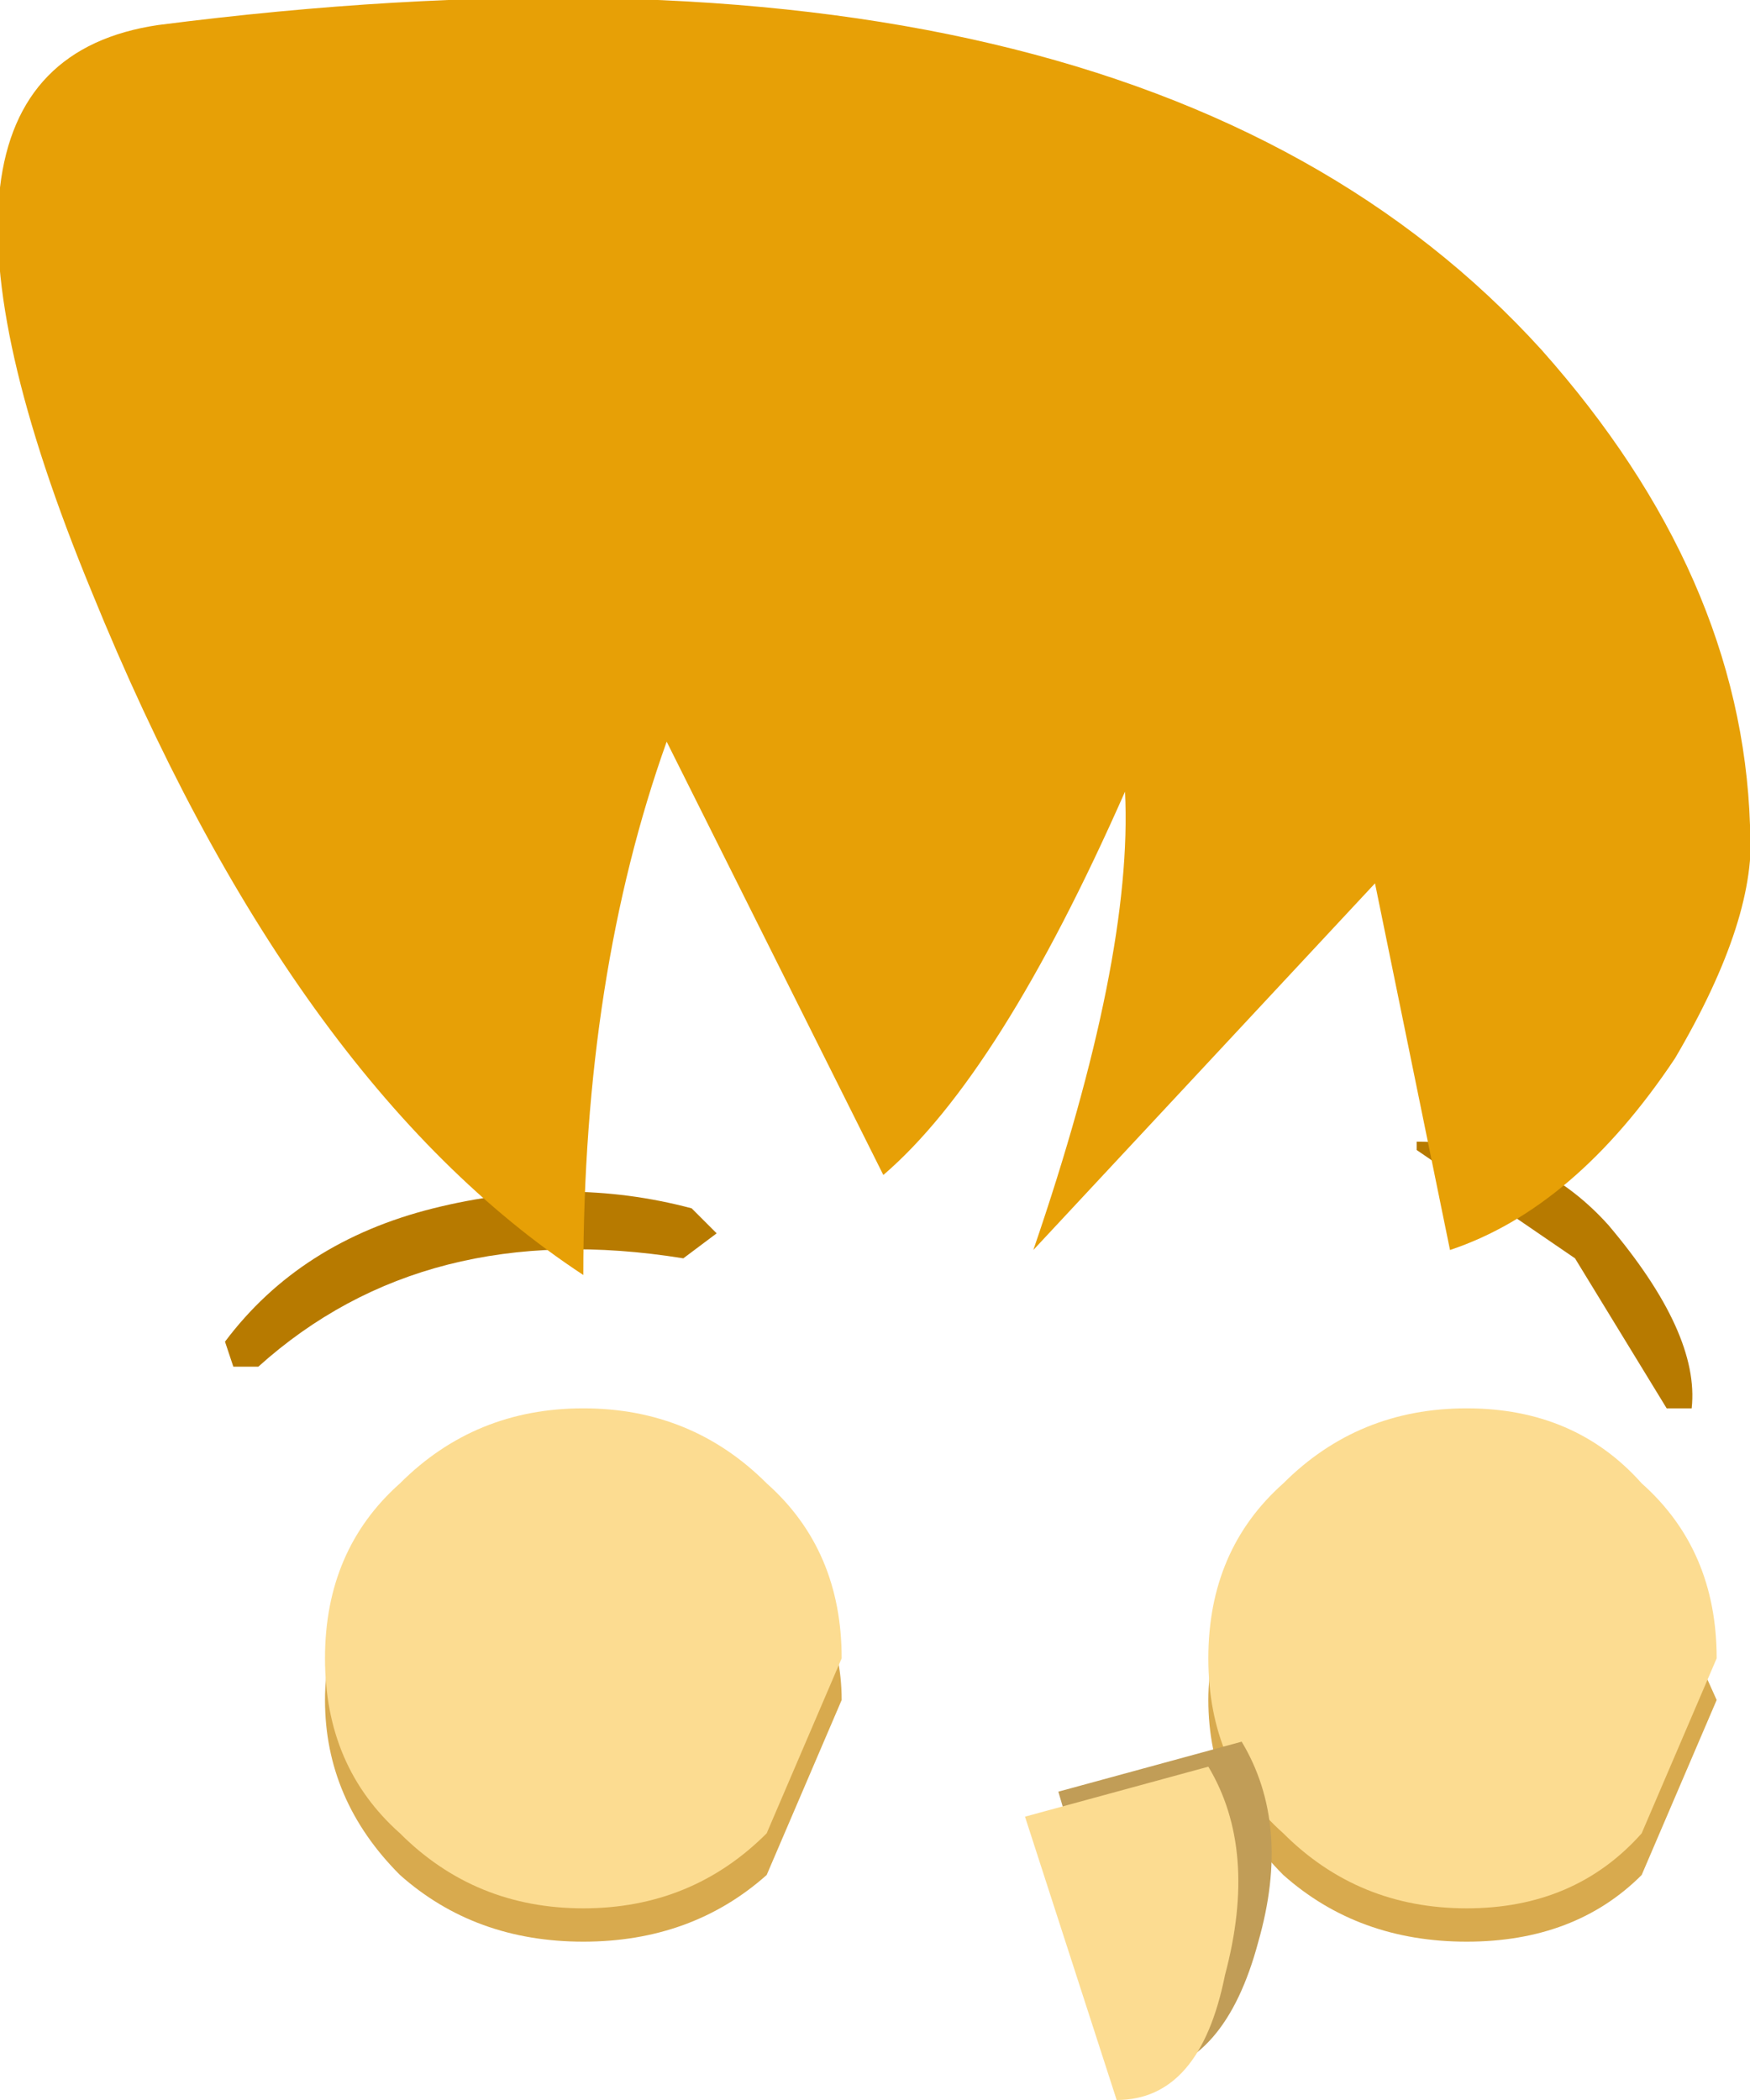
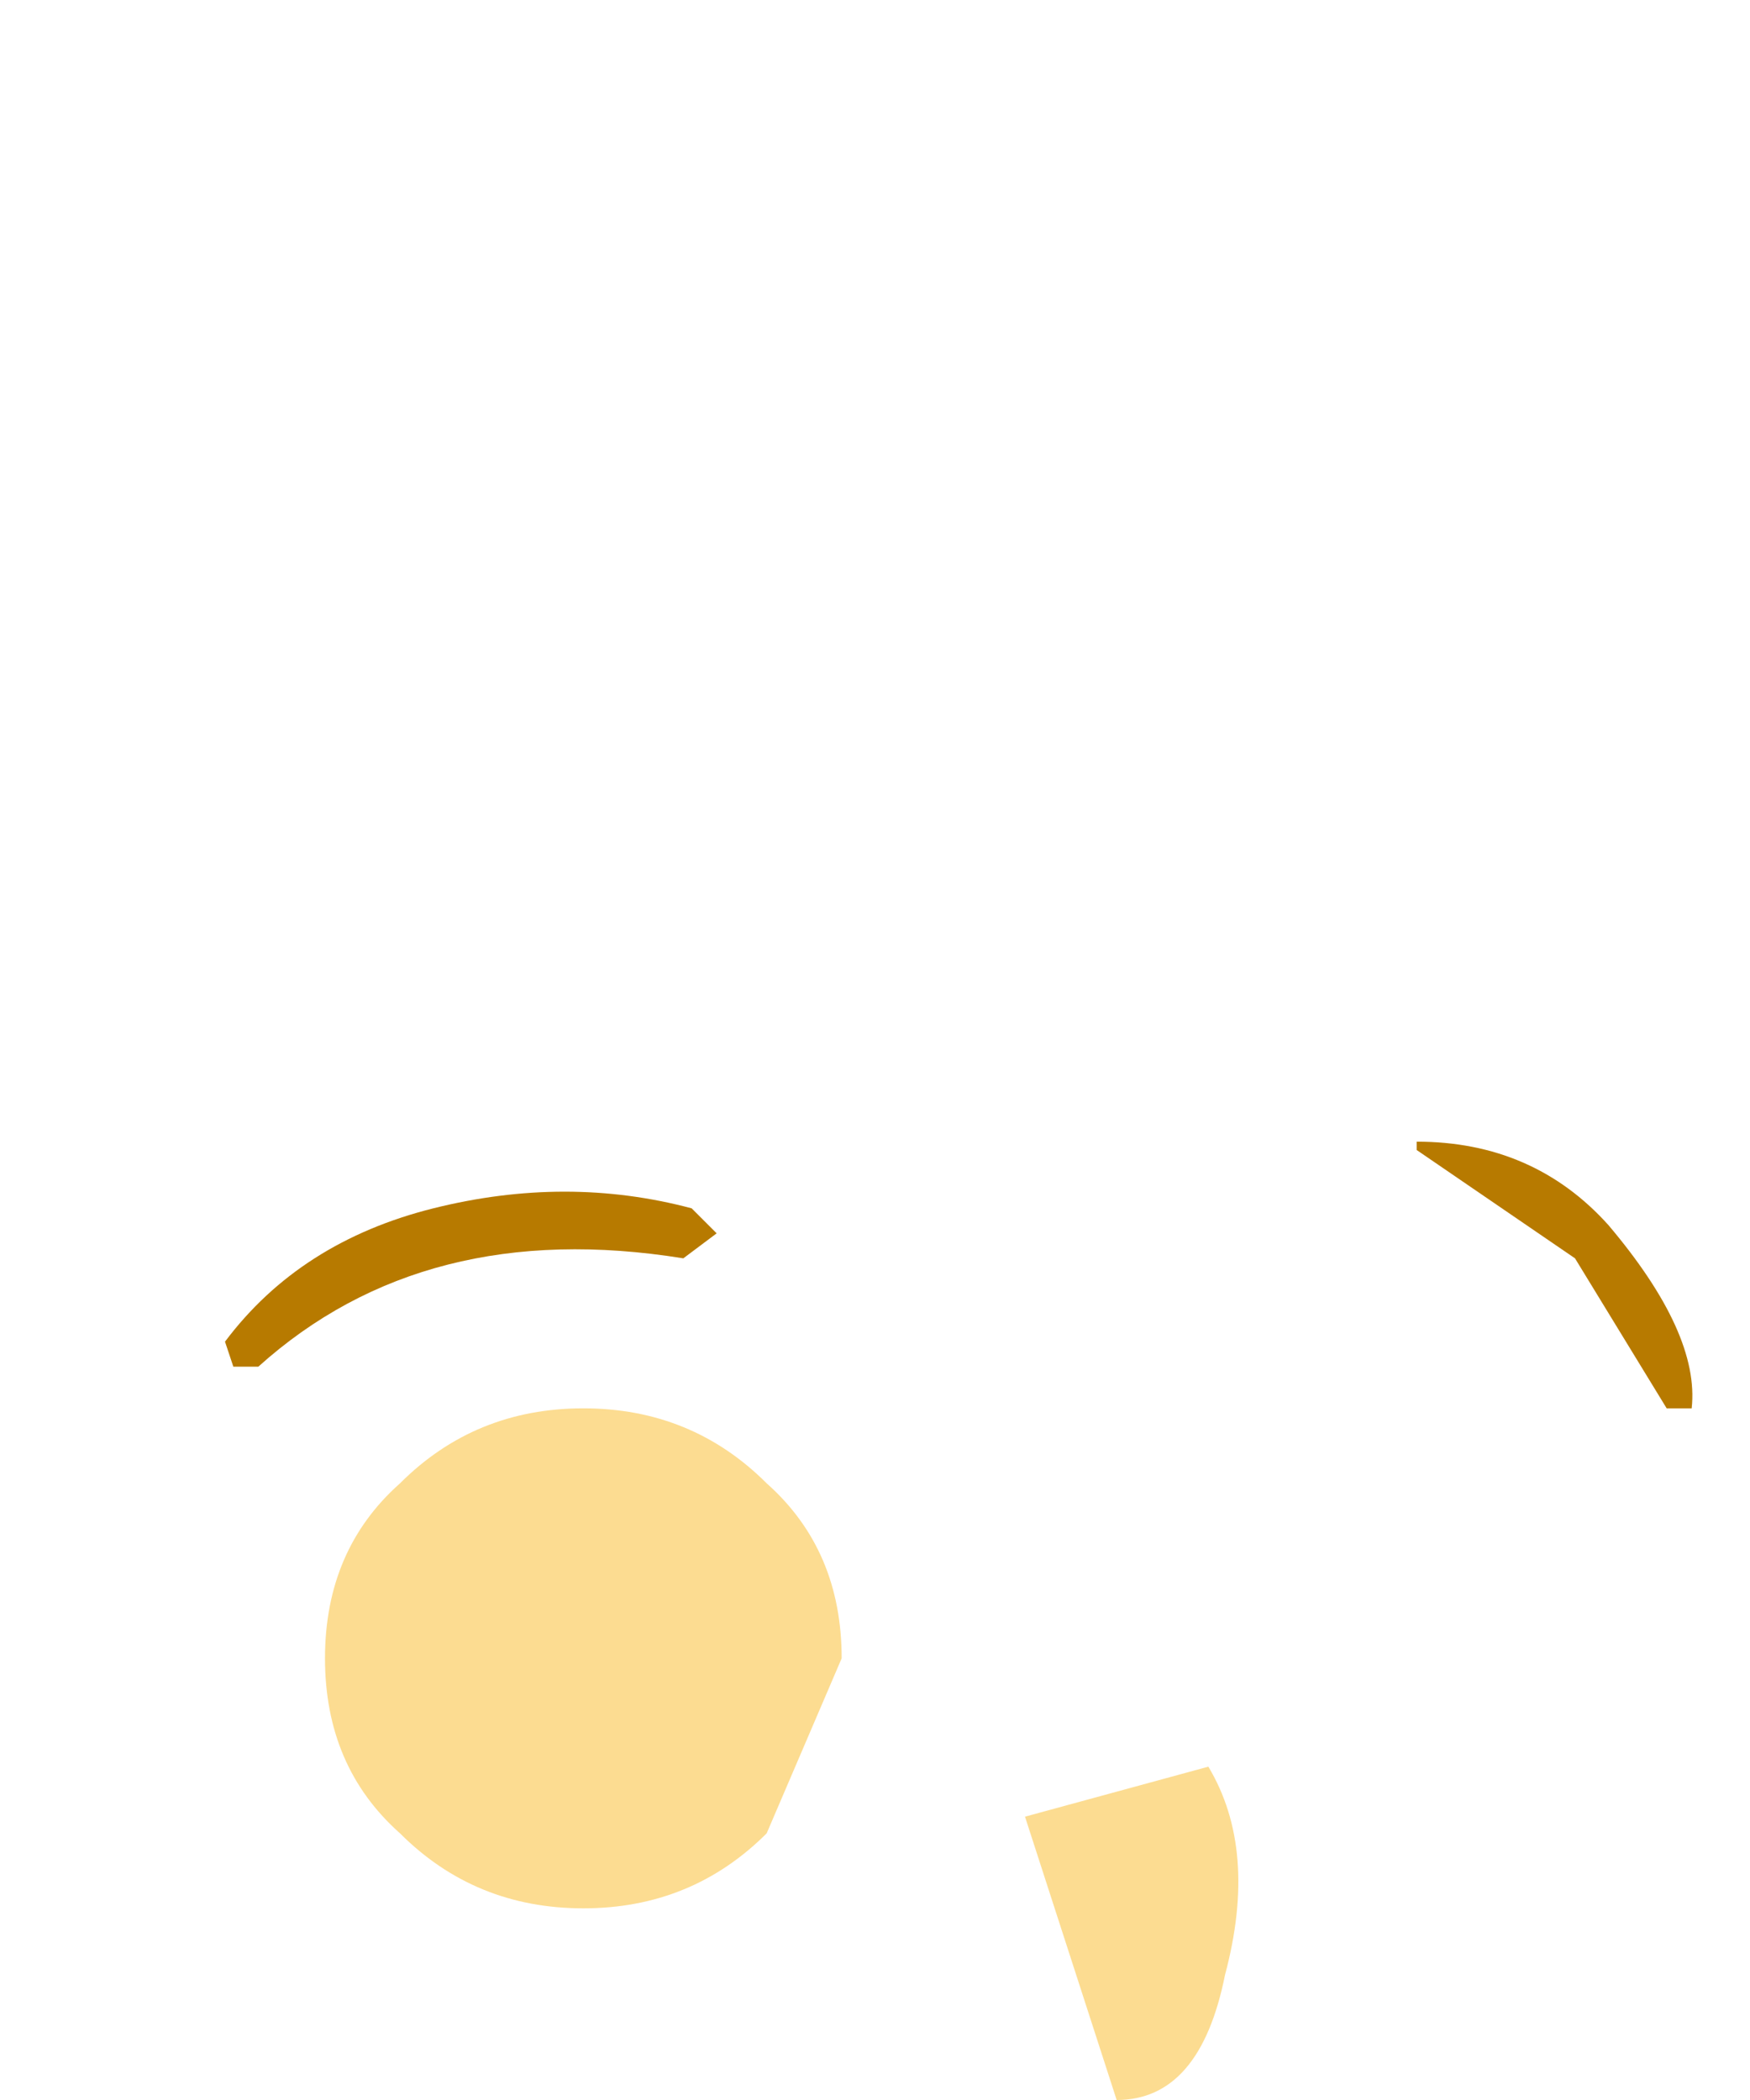
<svg xmlns="http://www.w3.org/2000/svg" height="12.6px" width="10.5px">
  <g transform="matrix(1.0, 0.0, 0.0, 1.0, -20.25, -4.0)">
    <path d="M28.75 10.9 L28.75 10.85 Q29.45 10.85 29.9 11.35 30.45 12.0 30.4 12.45 L30.25 12.45 29.7 11.55 28.75 10.9" fill="#b77a00" fill-rule="evenodd" stroke="none" />
    <path d="M21.8 12.2 L21.65 12.2 21.6 12.05 Q22.05 11.45 22.85 11.25 23.65 11.05 24.4 11.25 L24.55 11.4 24.35 11.55 Q22.8 11.3 21.8 12.2" fill="#b77a00" fill-rule="evenodd" stroke="none" />
-     <path d="M25.3 14.2 L24.85 15.25 Q24.4 15.65 23.75 15.65 23.1 15.65 22.65 15.25 22.2 14.8 22.2 14.2 22.2 13.65 22.65 13.2 23.1 12.8 23.75 12.8 24.4 12.8 24.85 13.2 25.3 13.65 25.3 14.2" fill="#d8aa4e" fill-rule="evenodd" stroke="none" />
    <path d="M25.3 13.95 L24.85 15.0 Q24.4 15.45 23.75 15.45 23.1 15.45 22.65 15.0 22.2 14.6 22.2 13.95 22.2 13.3 22.65 12.9 23.1 12.45 23.75 12.45 24.4 12.45 24.85 12.9 25.3 13.3 25.3 13.95" fill="#fcdc91" fill-rule="evenodd" stroke="none" />
-     <path d="M27.5 14.2 Q27.5 13.65 27.95 13.2 28.4 12.8 29.05 12.8 29.7 12.8 30.1 13.2 L30.55 14.2 30.1 15.25 Q29.7 15.65 29.05 15.65 28.4 15.65 27.95 15.25 27.5 14.8 27.5 14.2" fill="#d8aa4e" fill-rule="evenodd" stroke="none" />
-     <path d="M27.5 13.95 Q27.5 13.3 27.95 12.9 28.4 12.45 29.05 12.45 29.7 12.45 30.1 12.9 30.55 13.3 30.55 13.95 L30.1 15.0 Q29.7 15.45 29.05 15.45 28.4 15.45 27.95 15.0 27.5 14.6 27.5 13.95" fill="#fcdc91" fill-rule="evenodd" stroke="none" />
-     <path d="M26.6 14.75 L27.7 14.45 Q28.0 14.95 27.8 15.65 27.6 16.4 27.1 16.45 L26.6 14.75" fill="#c19d57" fill-rule="evenodd" stroke="none" />
    <path d="M26.4 14.9 L27.5 14.6 Q27.8 15.1 27.6 15.85 27.45 16.6 26.95 16.6 L26.4 14.9" fill="#fcdc91" fill-rule="evenodd" stroke="none" />
-     <path d="M25.55 11.05 L24.25 8.45 Q23.75 9.85 23.75 11.65 22.0 10.5 20.8 7.55 19.5 4.4 21.2 4.15 27.05 3.4 29.5 6.1 30.7 7.45 30.75 8.95 30.8 9.5 30.3 10.35 29.7 11.25 28.95 11.5 L28.5 9.3 26.45 11.5 Q27.05 9.75 27.0 8.75 26.25 10.45 25.55 11.05" fill="#e7a006" fill-rule="evenodd" stroke="none" />
  </g>
</svg>